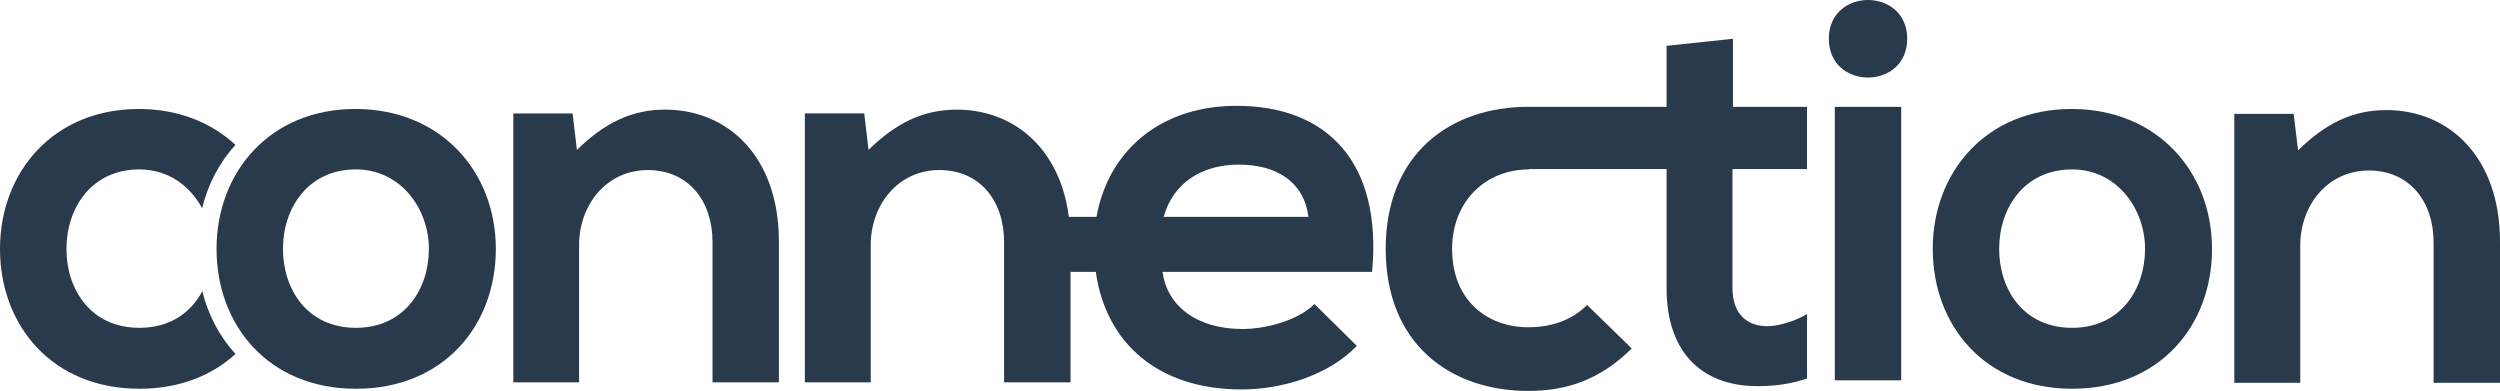
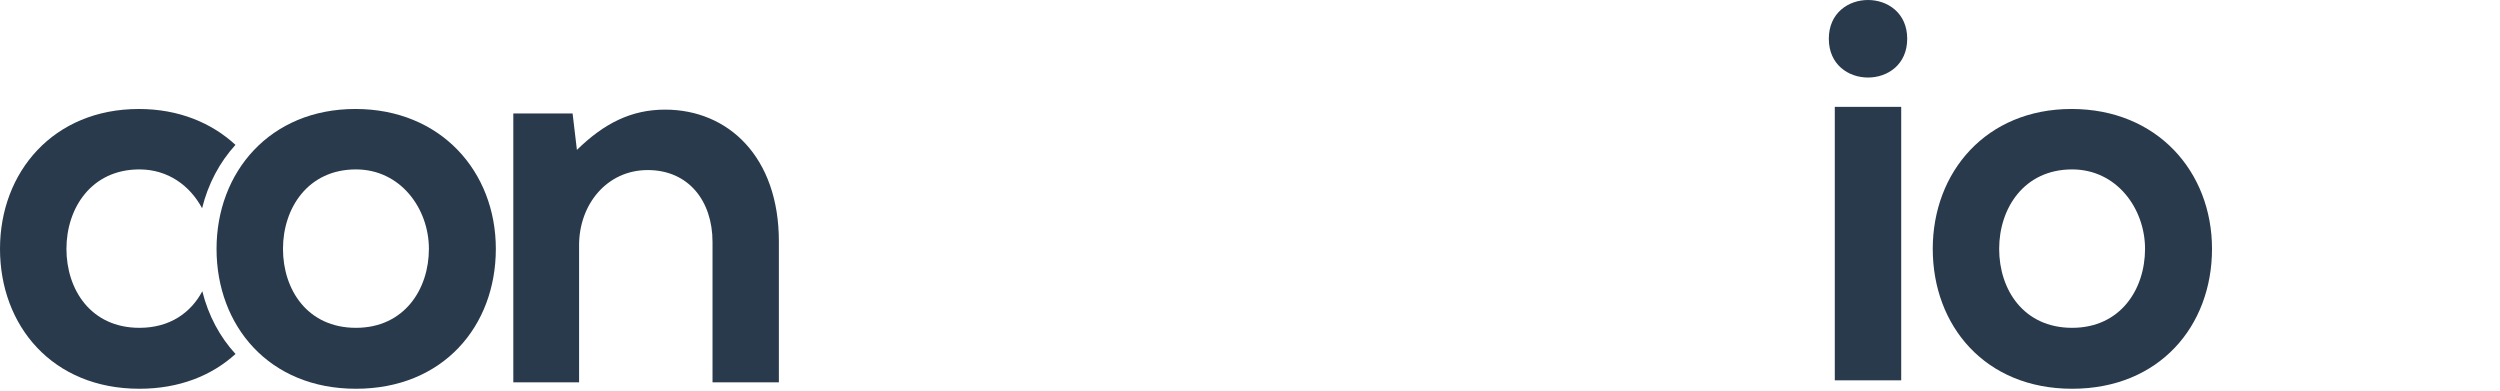
<svg xmlns="http://www.w3.org/2000/svg" id="Connection" viewBox="0 0 1343.19 210.04">
  <defs>
    <style>
      .cls-1 {
        fill: #293a4c;
      }
    </style>
  </defs>
  <path class="cls-1" d="m418.47,205.43v-75.76c0-45.34-27.18-70.77-61.13-70.77-18.14,0-32.74,7.31-47.38,21.64l-2.32-19.59h-31.85v144.48h35.34v-73.71c0-21.91,14.94-40.35,36.88-40.35s34.81,16.65,34.81,38.6v75.46h35.66Z" />
-   <path class="cls-1" d="m664.37,56.86c-33.4,0-58.13,16.07-69.57,41.2-2.6,5.71-4.52,11.89-5.69,18.46h-14.84c-4.77-37.03-29.78-57.62-60.24-57.62-18.14,0-32.76,7.31-47.38,21.63l-2.32-19.59h-31.91v144.48h35.41v-73.69c0-21.93,14.9-40.37,36.85-40.37s34.79,16.67,34.79,38.6v75.46h35.7v-59.36h13.58c5.39,38.43,33.68,63.18,78.25,63.18,21.93,0,46.79-7.61,62.01-23.4l-22.81-22.51c-8.18,8.48-25.47,13.43-38.62,13.43-25.13,0-40.65-12.85-42.97-30.69h112.59c5.54-59.36-24.55-89.21-72.81-89.21m17.03,59.66h-56.23c5.24-18.71,21.06-28.07,40.35-28.07,20.48,0,35.11,9.36,37.45,28.07h-21.57Z" />
  <rect class="cls-1" x="985.79" y="57.41" width="35.68" height="146.93" />
  <path class="cls-1" d="m982.58,20.83c0,27.77,42.12,27.77,42.12,0s-42.12-27.77-42.12,0" />
  <path class="cls-1" d="m1113,58.55c-45.91,0-74.58,33.91-74.58,75.16s28.07,75.16,74.88,75.16,75.16-33.64,75.16-75.16-29.52-75.16-75.46-75.16m.3,117.58c-26.05,0-39.2-20.48-39.2-42.42s13.47-42.69,39.2-42.69c23.98,0,39.18,21.06,39.18,42.69s-13.13,42.42-39.18,42.42" />
-   <path class="cls-1" d="m1282.06,59.14c-18.14,0-32.76,7.31-47.36,21.64l-2.37-19.59h-31.89v144.48h35.43v-73.69c0-21.93,14.9-40.37,36.83-40.37s34.81,16.67,34.81,38.6v75.46h35.68v-75.76c0-45.34-27.2-70.77-61.13-70.77" />
-   <path class="cls-1" d="m970.87,168.73c-1.32.79-2.69,1.51-4.09,2.13-2.2,1.11-4.65,1.92-7.1,2.66l-2.22.62c-2.69.66-5.39,1.11-7.95,1.11-11.08,0-18.69-6.74-18.69-20.48v-63.93h40.05v-33.44h-39.78V20.83l-35.68,3.79v32.78h-73.71l-.55-.02c-41.84,0-76.65,25.15-76.65,76.33s34.81,76.33,76.65,76.33c21.34,0,38.88-6.42,55.55-22.81l-23.98-23.38c-8.78,8.76-20.19,11.98-31.57,11.98-22.27,0-40.97-14.62-40.97-42.12,0-25.15,17.56-42.7,41.52-42.7v-.17h73.71v63.93c0,35.98,20.48,53.82,51.78,52.65,8.7-.23,15.88-1.49,23.68-4.05v-34.64Z" />
  <path class="cls-1" d="m74.9,176.13c-26.05,0-39.2-20.48-39.2-42.42s13.43-42.69,39.2-42.69c15.47,0,27.24,8.82,33.68,20.87,3.24-13.15,9.42-24.7,17.93-34.06-12.94-11.94-30.63-19.27-51.9-19.27C28.67,58.55,0,92.47,0,133.71s28.09,75.16,74.9,75.16c21.42,0,38.9-7.08,51.63-18.69-8.44-9.21-14.56-20.61-17.84-33.7-6.12,11.51-17.39,19.65-33.78,19.65" />
  <path class="cls-1" d="m190.94,58.55c-45.93,0-74.6,33.91-74.6,75.16s28.09,75.16,74.9,75.16,75.16-33.64,75.16-75.16-29.54-75.16-75.46-75.16m.3,117.58c-26.05,0-39.2-20.48-39.2-42.42s13.45-42.69,39.2-42.69c23.98,0,39.2,21.06,39.2,42.69s-13.19,42.42-39.2,42.42" />
</svg>